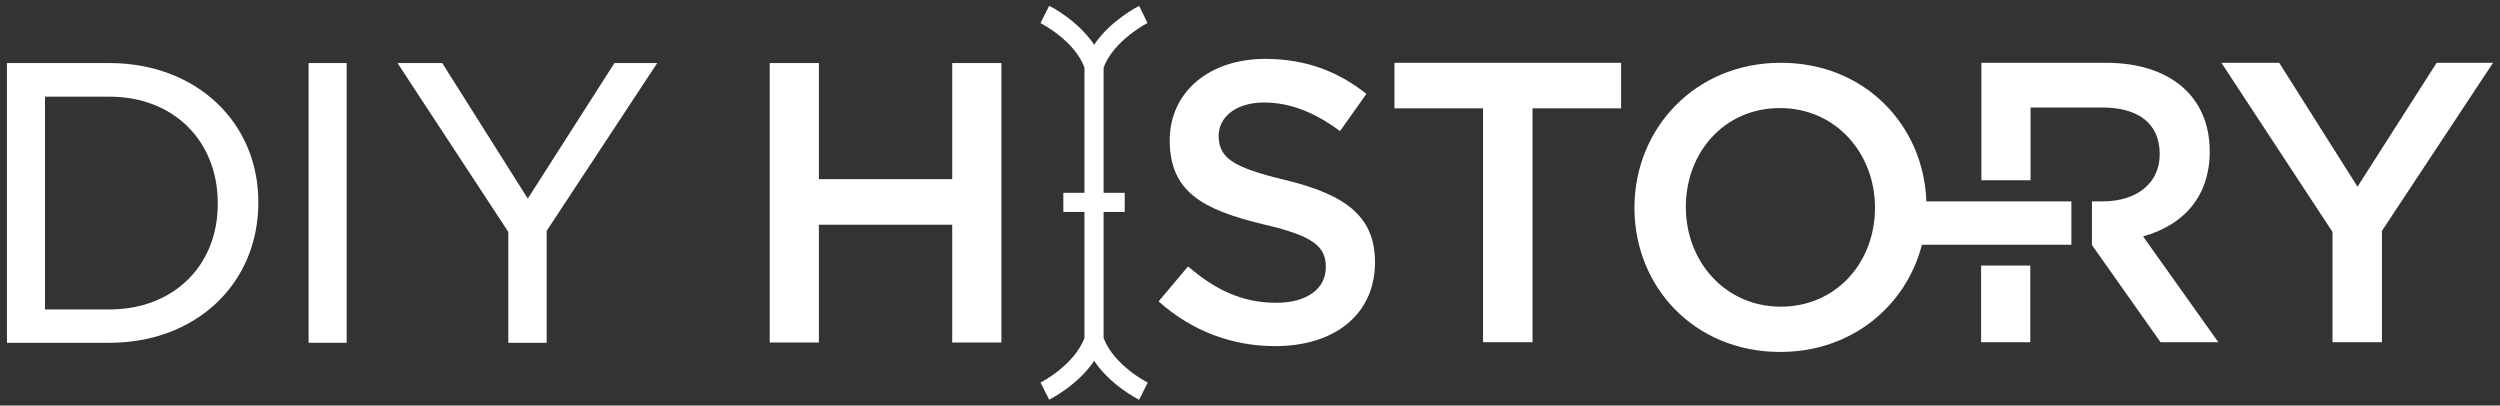
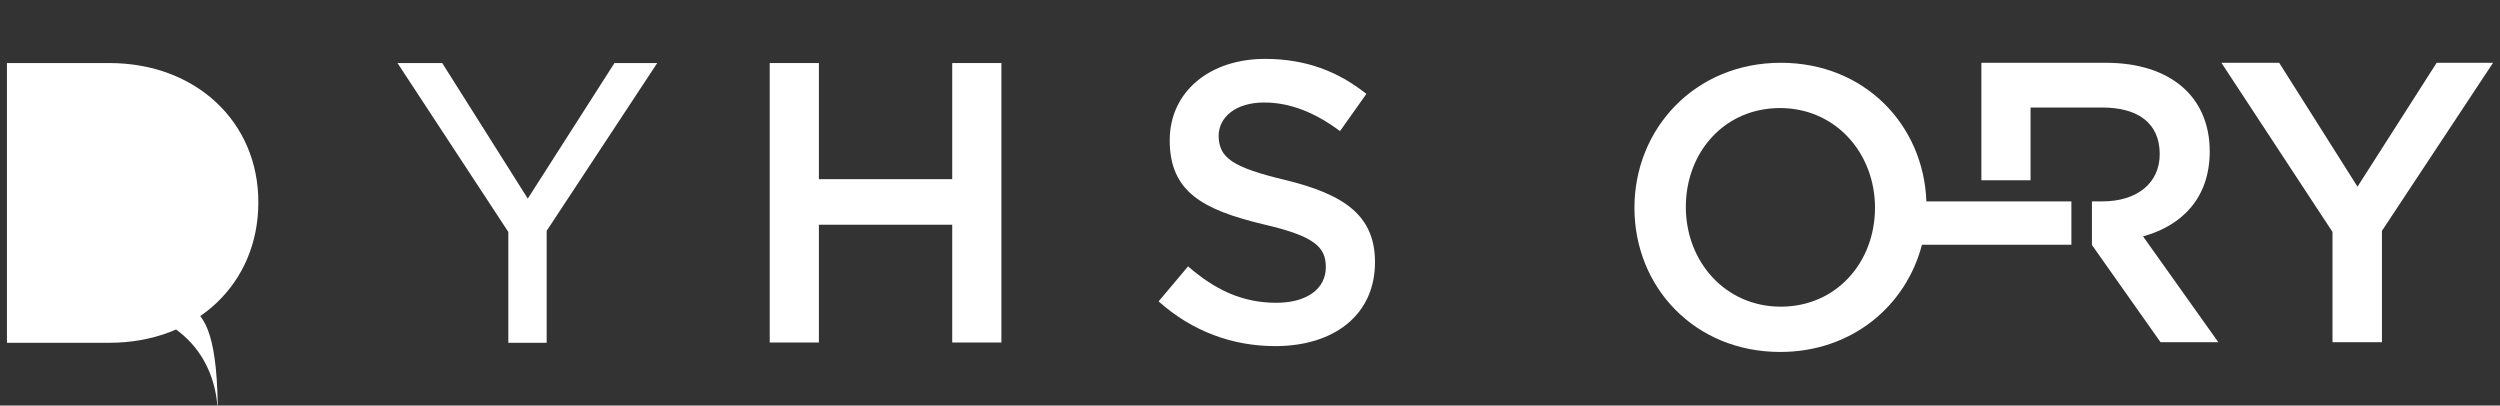
<svg xmlns="http://www.w3.org/2000/svg" version="1.1" id="Layer_1" x="0px" y="0px" viewBox="0 0 900 146" style="enable-background:new 0 0 900 146;" xml:space="preserve">
  <rect x="0" y="0" width="900" height="146" fill="#333333" stroke="none" />
  <style type="text/css">
	.st0{fill:#FFFFFF;}
</style>
  <g>
-     <path class="st0" d="M39.4,22.7H2.5v100.7h36.9c31.1,0,53.6-21.2,53.6-50.5C93.1,43.9,70.5,22.7,39.4,22.7z M39.4,111.4H16.2V34.8   h23.2c23,0,39,15.8,39,38.4C78.5,95.7,62.4,111.4,39.4,111.4z" />
-     <rect x="111.1" y="22.7" class="st0" width="13.7" height="100.7" />
+     <path class="st0" d="M39.4,22.7H2.5v100.7h36.9c31.1,0,53.6-21.2,53.6-50.5C93.1,43.9,70.5,22.7,39.4,22.7z M39.4,111.4H16.2h23.2c23,0,39,15.8,39,38.4C78.5,95.7,62.4,111.4,39.4,111.4z" />
    <polygon class="st0" points="221.2,22.7 190,71.5 159.2,22.7 143.1,22.7 183,83.5 183,123.4 196.8,123.4 196.8,83.1 236.6,22.7     " />
    <path class="st0" d="M462.7,64.8c21.3,5.2,32.3,12.8,32.3,29.6c0,19-14.8,30.2-35.9,30.2c-15.4,0-29.9-5.3-42-16.1l10.6-12.6   c9.6,8.3,19.3,13.1,31.8,13.1c10.9,0,17.8-5,17.8-12.8c0-7.3-4-11.2-22.7-15.5c-21.4-5.2-33.5-11.5-33.5-30.2   c0-17.5,14.4-29.3,34.3-29.3c14.7,0,26.3,4.5,36.5,12.6l-9.5,13.4c-9.1-6.8-18.1-10.3-27.3-10.3c-10.3,0-16.4,5.3-16.4,12.1   C438.9,56.8,443.5,60.2,462.7,64.8z" />
-     <path class="st0" d="M551.7,123.2h-17.8V39H502V22.6h81.6V39h-31.9V123.2z" />
    <path class="st0" d="M857.5,123.2h-17.8V83.5l-40-60.9h20.8l28.2,44.6l28.5-44.6h20.3l-40,60.5V123.2z" />
    <g>
      <path class="st0" d="M294.8,80.9v42.4h-17.7V22.7h17.7v41.8h48V22.7h17.7v100.6h-17.7V80.9H294.8z" />
    </g>
    <g>
-       <polyline class="st0" points="713.2,95.6 713.2,123.2 730.9,123.2 730.9,95.6   " />
      <path class="st0" d="M771.5,85.1c14.1-3.9,24-13.9,24-30.6c0-19.7-14.2-31.9-37.4-31.9h-44.8v42.3h17.7V38.7h25.7    c13.1,0,20.8,5.7,20.8,16.8c0,10.3-8,17-20.7,17h-3.7v15.7l24.7,35h20.8L771.5,85.1z" />
    </g>
    <g>
      <path class="st0" d="M745.6,72.5l-52.1,0c-1-27.5-22.2-49.9-52.4-49.9c-30.9,0-52.7,23.7-52.7,52.2s21.6,51.9,52.5,51.9    c25.8,0,45.3-16.6,51-38.6l53.8,0V72.5z M641.1,110.4c-20,0-34.2-16.2-34.2-35.9s13.9-35.6,33.9-35.6S675,55.1,675,74.8    S661,110.4,641.1,110.4z" />
    </g>
    <g>
-       <polygon class="st0" points="393.9,122.3 394,122.3 393.8,122.3   " />
-       <path class="st0" d="M397.3,121.7V76.3h7.6v-6.9h-7.6V24.3c3.7-9.8,15.7-16,15.8-16l-1.5-3.1l-1.5-3.1c-0.5,0.3-10.3,5.2-16.2,14    c-5.9-8.8-15.7-13.8-16.2-14l-3.1,6.2c0.1,0.1,12.2,6.2,15.8,16v45.1h-7.6v6.9h7.6v45.4c-3.7,9.8-15.7,16-15.8,16l3.1,6.2    c0.5-0.3,10.3-5.2,16.2-14c5.9,8.8,15.7,13.8,16.2,14l3.1-6.2C413,137.7,401,131.5,397.3,121.7z M393.9,122.3L393.9,122.3    L393.9,122.3L393.9,122.3z" />
-     </g>
+       </g>
  </g>
</svg>